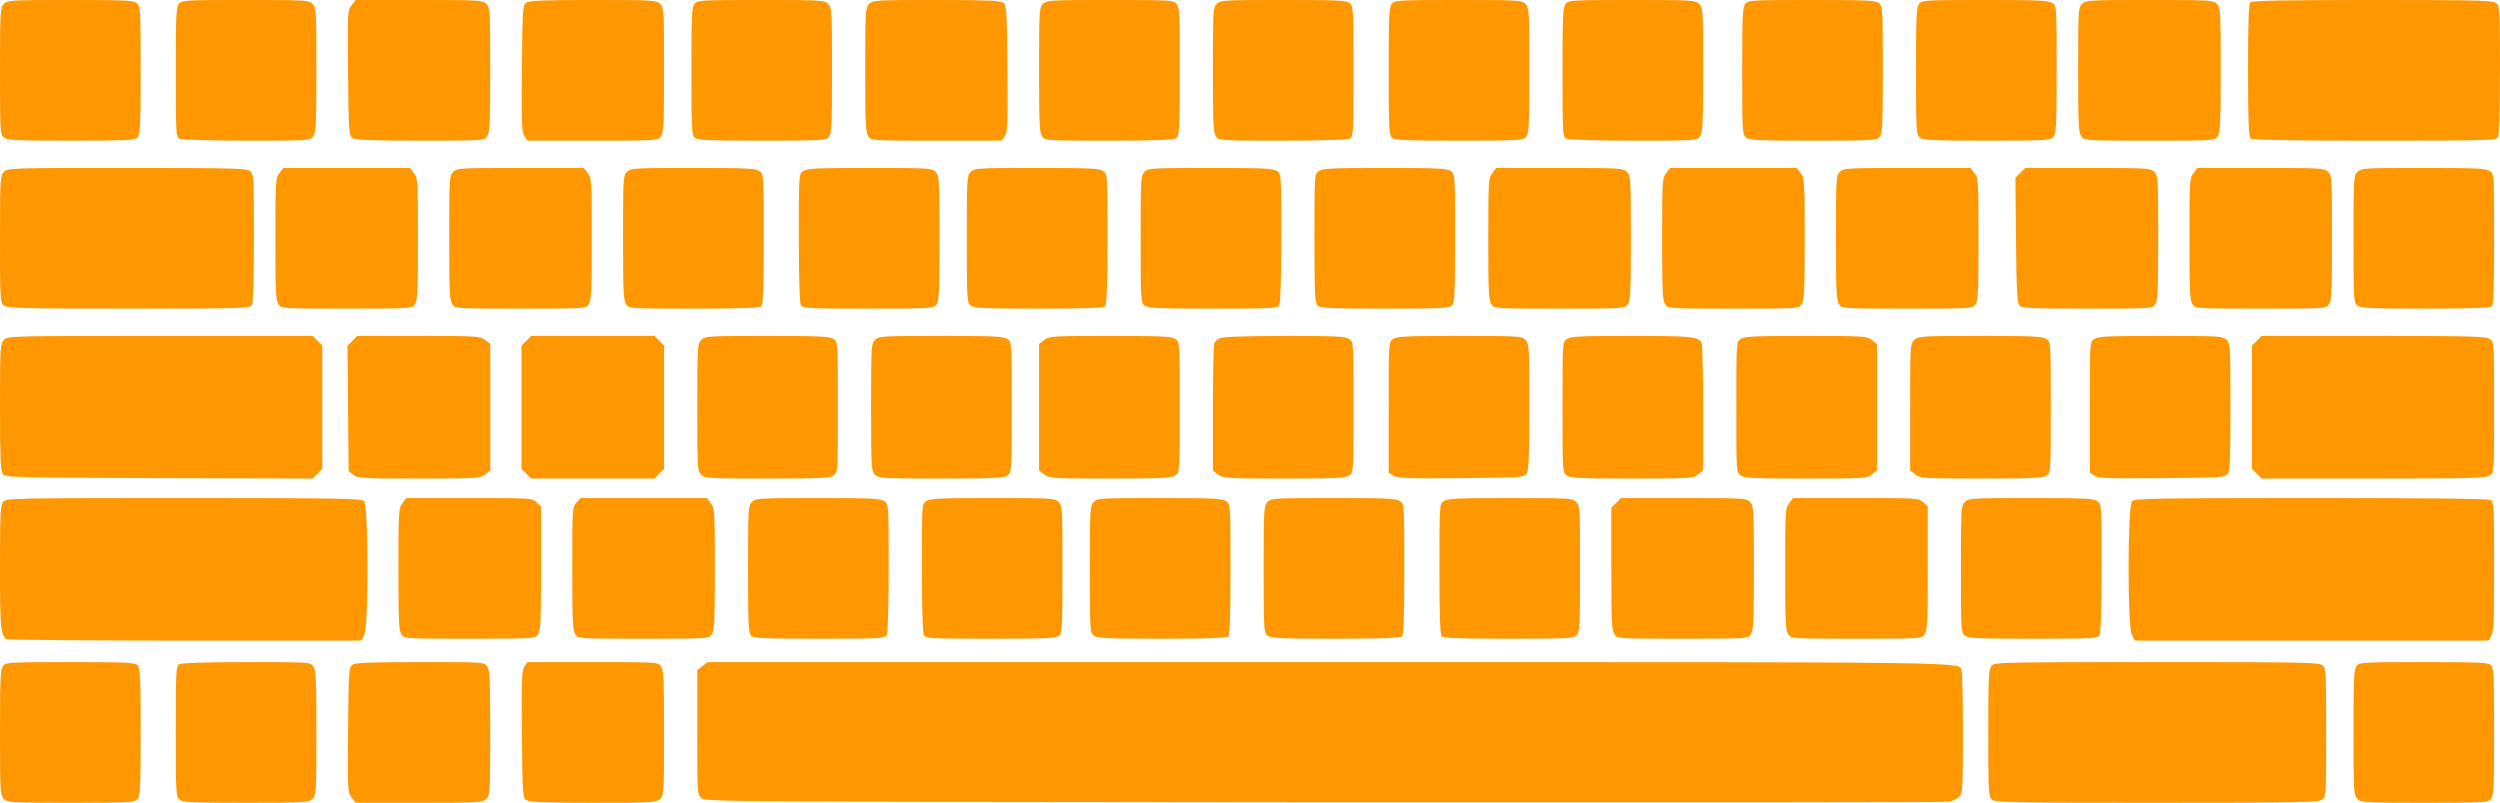
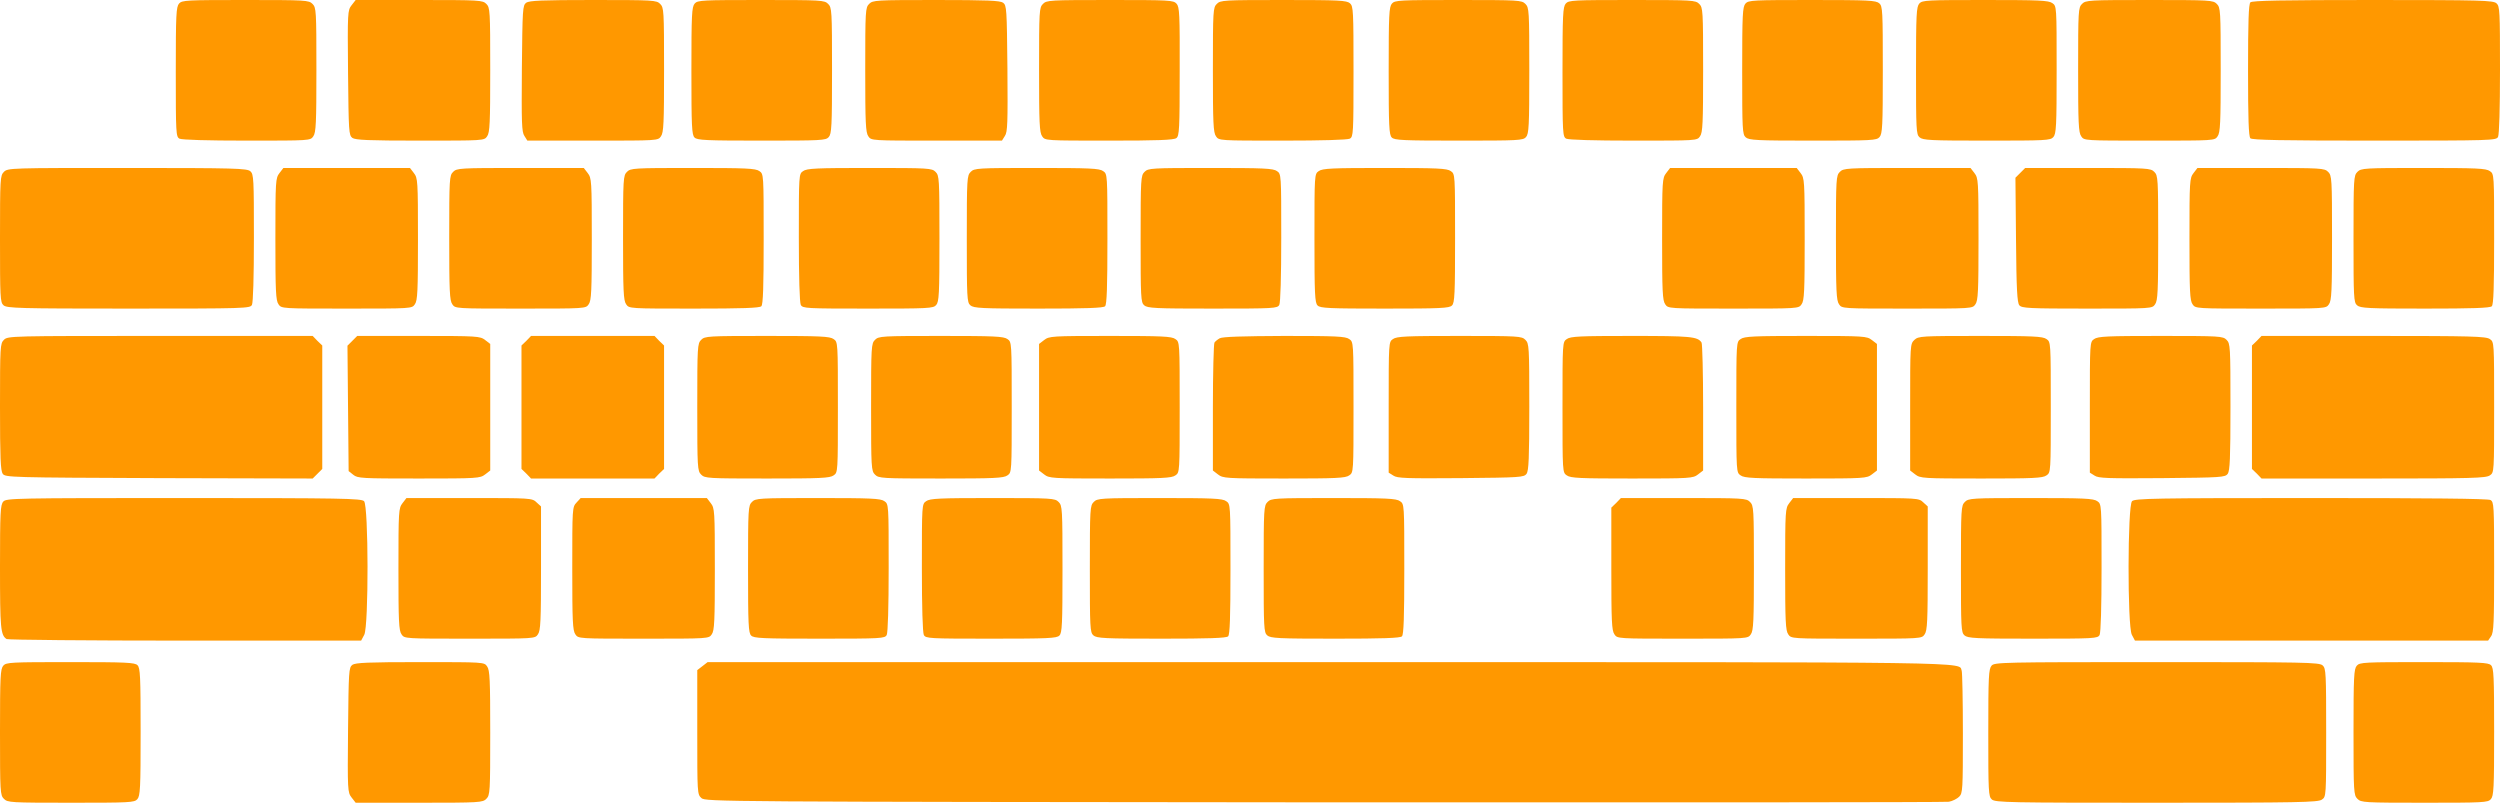
<svg xmlns="http://www.w3.org/2000/svg" version="1.0" width="1280pt" height="411pt" viewBox="0 0 1280 411" preserveAspectRatio="xMidYMid meet">
  <g transform="translate(0,411) scale(0.1,-0.1)" fill="#ff9800" stroke="none">
-     <path d="M20 4090 c-19 -19 -20 -33 -20 -343 0 -301 1 -325 18 -340 17 -15 55 -17 345 -17 283 0 328 2 341 16 14 13 16 59 16 343 0 305 -1 329 -18 344 -17 15 -55 17 -340 17 -309 0 -323 -1 -342 -20z" />
    <path d="M917 4092 c-15 -17 -17 -56 -17 -350 0 -317 1 -332 19 -342 13 -6 140 -10 345 -10 324 0 325 0 340 22 14 19 16 69 16 340 0 305 -1 319 -20 338 -19 19 -33 20 -343 20 -301 0 -325 -1 -340 -18z" />
    <path d="M1800 4083 c-20 -26 -21 -34 -18 -346 3 -302 4 -319 22 -333 16 -11 80 -14 347 -14 327 0 328 0 343 22 14 19 16 69 16 340 0 305 -1 319 -20 338 -19 19 -33 20 -344 20 l-325 0 -21 -27z" />
    <path d="M2694 4096 c-18 -14 -19 -31 -22 -336 -2 -279 -1 -326 13 -346 l15 -24 335 0 c334 0 334 0 349 22 14 19 16 69 16 340 0 305 -1 319 -20 338 -19 19 -33 20 -343 20 -263 0 -327 -3 -343 -14z" />
    <path d="M3557 4092 c-15 -17 -17 -55 -17 -345 0 -283 2 -328 16 -341 13 -14 59 -16 343 -16 305 0 329 1 344 18 15 17 17 55 17 340 0 309 -1 323 -20 342 -19 19 -33 20 -343 20 -301 0 -325 -1 -340 -18z" />
    <path d="M4450 4090 c-19 -19 -20 -33 -20 -338 0 -271 2 -321 16 -340 15 -22 15 -22 349 -22 l335 0 15 24 c14 20 15 67 13 346 -3 305 -4 322 -22 336 -16 11 -80 14 -343 14 -310 0 -324 -1 -343 -20z" />
    <path d="M5340 4090 c-19 -19 -20 -33 -20 -338 0 -271 2 -321 16 -340 15 -22 16 -22 343 -22 246 0 331 3 344 13 15 11 17 45 17 341 1 296 -1 330 -16 347 -16 18 -36 19 -341 19 -310 0 -324 -1 -343 -20z" />
    <path d="M6230 4090 c-19 -19 -20 -33 -20 -338 0 -271 2 -321 16 -340 15 -22 16 -22 340 -22 205 0 332 4 345 10 18 10 19 25 19 344 0 310 -1 334 -18 349 -17 15 -55 17 -340 17 -309 0 -323 -1 -342 -20z" />
    <path d="M7127 4092 c-15 -17 -17 -55 -17 -345 0 -283 2 -328 16 -341 13 -14 59 -16 343 -16 305 0 329 1 344 18 15 17 17 55 17 340 0 309 -1 323 -20 342 -19 19 -33 20 -343 20 -301 0 -325 -1 -340 -18z" />
    <path d="M8017 4092 c-15 -17 -17 -56 -17 -350 0 -317 1 -332 19 -342 13 -6 140 -10 345 -10 324 0 325 0 340 22 14 19 16 69 16 340 0 305 -1 319 -20 338 -19 19 -33 20 -343 20 -301 0 -325 -1 -340 -18z" />
    <path d="M8937 4092 c-15 -17 -17 -55 -17 -344 0 -302 1 -326 18 -341 17 -15 55 -17 344 -17 302 0 326 1 341 18 15 17 17 55 17 344 0 302 -1 326 -18 341 -17 15 -55 17 -344 17 -302 0 -326 -1 -341 -18z" />
    <path d="M9827 4092 c-15 -17 -17 -55 -17 -344 0 -302 1 -326 18 -341 17 -15 55 -17 344 -17 302 0 326 1 341 18 15 17 17 55 17 345 0 325 0 326 -22 341 -19 14 -69 16 -344 16 -298 0 -322 -1 -337 -18z" />
    <path d="M10660 4090 c-19 -19 -20 -33 -20 -338 0 -271 2 -321 16 -340 15 -22 15 -22 349 -22 334 0 334 0 349 22 14 19 16 69 16 340 0 305 -1 319 -20 338 -19 19 -33 20 -345 20 -312 0 -326 -1 -345 -20z" />
    <path d="M11522 4098 c-9 -9 -12 -100 -12 -348 0 -248 3 -339 12 -348 9 -9 164 -12 635 -12 605 0 623 1 633 19 6 13 10 140 10 344 0 301 -1 325 -18 340 -17 15 -75 17 -633 17 -465 0 -618 -3 -627 -12z" />
    <path d="M20 3230 c-19 -19 -20 -33 -20 -343 0 -301 1 -325 18 -340 17 -15 76 -17 640 -17 604 0 622 1 632 19 6 13 10 140 10 344 0 301 -1 325 -18 340 -17 15 -75 17 -630 17 -599 0 -612 0 -632 -20z" />
    <path d="M1431 3224 c-20 -26 -21 -38 -21 -338 0 -266 2 -315 16 -334 15 -22 15 -22 349 -22 334 0 334 0 349 22 14 19 16 68 16 334 0 300 -1 312 -21 338 l-20 26 -324 0 -324 0 -20 -26z" />
    <path d="M2320 3230 c-19 -19 -20 -33 -20 -338 0 -271 2 -321 16 -340 15 -22 15 -22 349 -22 334 0 334 0 349 22 14 19 16 68 16 334 0 300 -1 312 -21 338 l-20 26 -325 0 c-311 0 -325 -1 -344 -20z" />
    <path d="M3210 3230 c-19 -19 -20 -33 -20 -338 0 -271 2 -321 16 -340 15 -22 15 -22 348 -22 245 0 335 3 344 12 9 9 12 99 12 344 0 333 0 333 -22 348 -19 14 -69 16 -340 16 -305 0 -319 -1 -338 -20z" />
    <path d="M4112 3234 c-22 -15 -22 -16 -22 -340 0 -205 4 -332 10 -345 10 -18 25 -19 344 -19 310 0 334 1 349 18 15 17 17 55 17 340 0 309 -1 323 -20 342 -19 19 -33 20 -338 20 -271 0 -321 -2 -340 -16z" />
    <path d="M4970 3230 c-19 -19 -20 -33 -20 -343 0 -301 1 -325 18 -340 17 -15 56 -17 348 -17 243 0 333 3 342 12 9 9 12 99 12 344 0 333 0 333 -22 348 -19 14 -69 16 -340 16 -305 0 -319 -1 -338 -20z" />
    <path d="M5860 3230 c-19 -19 -20 -33 -20 -343 0 -301 1 -325 18 -340 17 -15 56 -17 350 -17 317 0 332 1 342 19 6 13 10 140 10 345 0 324 0 325 -22 340 -19 14 -69 16 -340 16 -305 0 -319 -1 -338 -20z" />
    <path d="M6752 3234 c-22 -15 -22 -16 -22 -344 0 -285 2 -331 16 -344 13 -14 59 -16 344 -16 285 0 331 2 344 16 14 13 16 59 16 344 0 328 0 329 -22 344 -19 14 -69 16 -338 16 -269 0 -319 -2 -338 -16z" />
-     <path d="M7641 3224 c-20 -26 -21 -38 -21 -338 0 -266 2 -315 16 -334 15 -22 15 -22 349 -22 334 0 334 0 349 22 14 19 16 69 16 340 0 305 -1 319 -20 338 -19 19 -33 20 -344 20 l-325 0 -20 -26z" />
    <path d="M8531 3224 c-20 -26 -21 -38 -21 -338 0 -266 2 -315 16 -334 15 -22 15 -22 349 -22 334 0 334 0 349 22 14 19 16 68 16 334 0 300 -1 312 -21 338 l-20 26 -324 0 -324 0 -20 -26z" />
    <path d="M9420 3230 c-19 -19 -20 -33 -20 -338 0 -271 2 -321 16 -340 15 -22 15 -22 349 -22 334 0 334 0 349 22 14 19 16 68 16 334 0 300 -1 312 -21 338 l-20 26 -325 0 c-311 0 -325 -1 -344 -20z" />
    <path d="M10344 3225 l-25 -25 3 -318 c2 -252 6 -322 17 -335 12 -15 49 -17 347 -17 333 0 333 0 348 22 14 19 16 69 16 340 0 305 -1 319 -20 338 -19 19 -33 20 -340 20 l-321 0 -25 -25z" />
    <path d="M11231 3224 c-20 -26 -21 -38 -21 -338 0 -266 2 -315 16 -334 15 -22 15 -22 349 -22 334 0 334 0 349 22 14 19 16 69 16 340 0 305 -1 319 -20 338 -19 19 -33 20 -344 20 l-325 0 -20 -26z" />
    <path d="M12070 3230 c-19 -19 -20 -33 -20 -343 0 -301 1 -325 18 -340 17 -15 56 -17 348 -17 243 0 333 3 342 12 9 9 12 99 12 344 0 333 0 333 -22 348 -19 14 -69 16 -340 16 -305 0 -319 -1 -338 -20z" />
    <path d="M20 2370 c-19 -19 -20 -33 -20 -343 0 -263 3 -327 14 -343 14 -18 35 -19 800 -22 l787 -2 24 24 25 25 0 316 0 316 -25 24 -24 25 -781 0 c-767 0 -780 0 -800 -20z" />
    <path d="M1804 2365 l-25 -25 3 -321 3 -321 24 -19 c22 -18 43 -19 336 -19 301 0 313 1 339 21 l26 20 0 324 0 324 -26 20 c-26 20 -38 21 -341 21 l-314 0 -25 -25z" />
    <path d="M2695 2365 l-25 -24 0 -316 0 -316 25 -24 24 -25 316 0 316 0 24 25 25 24 0 316 0 316 -25 24 -24 25 -316 0 -316 0 -24 -25z" />
-     <path d="M3590 2370 c-19 -19 -20 -33 -20 -345 0 -312 1 -326 20 -345 19 -19 33 -20 338 -20 271 0 321 2 340 16 22 15 22 15 22 349 0 334 0 334 -22 349 -19 14 -69 16 -340 16 -305 0 -319 -1 -338 -20z" />
+     <path d="M3590 2370 c-19 -19 -20 -33 -20 -345 0 -312 1 -326 20 -345 19 -19 33 -20 338 -20 271 0 321 2 340 16 22 15 22 15 22 349 0 334 0 334 -22 349 -19 14 -69 16 -340 16 -305 0 -319 -1 -338 -20" />
    <path d="M4480 2370 c-19 -19 -20 -33 -20 -345 0 -312 1 -326 20 -345 19 -19 33 -20 338 -20 271 0 321 2 340 16 22 15 22 15 22 349 0 334 0 334 -22 349 -19 14 -69 16 -340 16 -305 0 -319 -1 -338 -20z" />
    <path d="M5346 2369 l-26 -20 0 -324 0 -324 26 -20 c26 -20 38 -21 338 -21 266 0 315 2 334 16 22 15 22 15 22 349 0 334 0 334 -22 349 -19 14 -68 16 -334 16 -300 0 -312 -1 -338 -21z" />
    <path d="M6245 2378 c-11 -6 -23 -16 -27 -22 -4 -6 -8 -156 -8 -333 l0 -322 26 -20 c26 -20 38 -21 338 -21 266 0 315 2 334 16 22 15 22 15 22 349 0 334 0 334 -22 349 -19 14 -68 16 -333 16 -212 -1 -316 -4 -330 -12z" />
    <path d="M7132 2374 c-22 -15 -22 -15 -22 -349 l0 -335 24 -15 c20 -14 67 -15 346 -13 305 3 322 4 336 22 11 16 14 80 14 343 0 310 -1 324 -20 343 -19 19 -33 20 -338 20 -271 0 -321 -2 -340 -16z" />
    <path d="M8022 2374 c-22 -15 -22 -15 -22 -349 0 -334 0 -334 22 -349 19 -14 68 -16 334 -16 300 0 312 1 338 21 l26 20 0 322 c0 177 -4 327 -8 333 -20 31 -55 34 -359 34 -263 0 -312 -2 -331 -16z" />
    <path d="M8912 2374 c-22 -15 -22 -15 -22 -349 0 -334 0 -334 22 -349 19 -14 68 -16 334 -16 300 0 312 1 338 21 l26 20 0 324 0 324 -26 20 c-26 20 -38 21 -338 21 -266 0 -315 -2 -334 -16z" />
    <path d="M9802 2370 c-22 -21 -22 -24 -22 -345 l0 -324 26 -20 c26 -20 38 -21 338 -21 266 0 315 2 334 16 22 15 22 15 22 349 0 334 0 334 -22 349 -19 14 -69 16 -338 16 -304 0 -317 -1 -338 -20z" />
    <path d="M10722 2374 c-22 -15 -22 -15 -22 -349 l0 -335 24 -15 c20 -14 67 -15 346 -13 305 3 322 4 336 22 11 16 14 80 14 343 0 310 -1 324 -20 343 -19 19 -33 20 -338 20 -271 0 -321 -2 -340 -16z" />
    <path d="M11555 2365 l-25 -24 0 -316 0 -316 25 -24 24 -25 573 0 c503 0 576 2 596 16 22 15 22 15 22 349 0 334 0 334 -22 349 -20 14 -93 16 -596 16 l-573 0 -24 -25z" />
    <path d="M17 1542 c-15 -16 -17 -55 -17 -336 0 -314 3 -348 34 -368 6 -4 417 -8 913 -8 l902 0 16 30 c23 44 22 661 -1 684 -14 14 -111 16 -923 16 -867 0 -909 -1 -924 -18z" />
    <path d="M2061 1534 c-20 -26 -21 -38 -21 -338 0 -266 2 -315 16 -334 15 -22 15 -22 349 -22 334 0 334 0 349 22 14 19 16 69 16 338 l0 317 -23 21 c-23 22 -28 22 -344 22 l-322 0 -20 -26z" />
    <path d="M2952 1537 c-22 -23 -22 -29 -22 -338 0 -268 2 -318 16 -337 15 -22 15 -22 349 -22 334 0 334 0 349 22 14 19 16 68 16 334 0 300 -1 312 -21 338 l-20 26 -323 0 -323 0 -21 -23z" />
    <path d="M3850 1540 c-19 -19 -20 -33 -20 -344 0 -282 2 -327 16 -340 13 -14 59 -16 349 -16 320 0 335 1 345 19 6 13 10 140 10 345 0 324 0 325 -22 340 -19 14 -69 16 -340 16 -305 0 -319 -1 -338 -20z" />
    <path d="M4742 1544 c-22 -15 -22 -16 -22 -340 0 -205 4 -332 10 -345 10 -18 25 -19 345 -19 290 0 336 2 349 16 14 13 16 58 16 340 0 311 -1 325 -20 344 -19 19 -33 20 -338 20 -271 0 -321 -2 -340 -16z" />
    <path d="M5600 1540 c-19 -19 -20 -33 -20 -343 0 -301 1 -325 18 -340 17 -15 56 -17 348 -17 243 0 333 3 342 12 9 9 12 99 12 344 0 333 0 333 -22 348 -19 14 -69 16 -340 16 -305 0 -319 -1 -338 -20z" />
    <path d="M6490 1540 c-19 -19 -20 -33 -20 -343 0 -301 1 -325 18 -340 17 -15 56 -17 348 -17 243 0 333 3 342 12 9 9 12 99 12 344 0 333 0 333 -22 348 -19 14 -69 16 -340 16 -305 0 -319 -1 -338 -20z" />
-     <path d="M7392 1544 c-22 -15 -22 -15 -22 -348 0 -245 3 -335 12 -344 9 -9 99 -12 343 -12 309 0 333 1 348 18 15 17 17 55 17 340 0 309 -1 323 -20 342 -19 19 -33 20 -338 20 -271 0 -321 -2 -340 -16z" />
    <path d="M8275 1535 l-25 -24 0 -313 c0 -268 2 -317 16 -336 15 -22 15 -22 349 -22 334 0 334 0 349 22 14 19 16 69 16 340 0 305 -1 319 -20 338 -19 19 -33 20 -340 20 l-321 0 -24 -25z" />
    <path d="M9161 1534 c-20 -26 -21 -38 -21 -338 0 -266 2 -315 16 -334 15 -22 15 -22 349 -22 334 0 334 0 349 22 14 19 16 69 16 338 l0 317 -23 21 c-23 22 -28 22 -344 22 l-322 0 -20 -26z" />
    <path d="M10060 1540 c-19 -19 -20 -33 -20 -343 0 -301 1 -325 18 -340 17 -15 56 -17 350 -17 317 0 332 1 342 19 6 13 10 140 10 345 0 324 0 325 -22 340 -19 14 -69 16 -340 16 -305 0 -319 -1 -338 -20z" />
    <path d="M10916 1544 c-23 -23 -24 -640 -1 -684 l16 -30 904 0 904 0 15 22 c14 19 16 70 16 355 0 318 -1 333 -19 343 -13 7 -318 10 -920 10 -804 0 -901 -2 -915 -16z" />
    <path d="M17 702 c-15 -17 -17 -55 -17 -340 0 -309 1 -323 20 -342 19 -19 33 -20 343 -20 301 0 325 1 340 18 15 17 17 55 17 345 0 283 -2 328 -16 341 -13 14 -59 16 -343 16 -305 0 -329 -1 -344 -18z" />
-     <path d="M918 709 c-17 -9 -18 -36 -18 -343 0 -310 1 -334 18 -349 17 -15 55 -17 340 -17 309 0 323 1 342 20 19 19 20 33 20 338 0 271 -2 321 -16 340 -15 22 -15 22 -342 22 -203 0 -334 -4 -344 -11z" />
    <path d="M1804 706 c-18 -14 -19 -31 -22 -333 -3 -312 -2 -320 18 -346 l21 -27 325 0 c311 0 325 1 344 20 19 19 20 33 20 338 0 271 -2 321 -16 340 -15 22 -16 22 -343 22 -267 0 -331 -3 -347 -14z" />
-     <path d="M2685 696 c-14 -20 -15 -67 -13 -346 3 -305 4 -322 22 -336 16 -11 80 -14 343 -14 310 0 324 1 343 20 19 19 20 33 20 338 0 271 -2 321 -16 340 -15 22 -15 22 -349 22 l-335 0 -15 -24z" />
    <path d="M3596 699 l-26 -20 0 -318 c0 -310 0 -318 21 -337 21 -19 90 -19 3188 -22 1741 -1 3181 0 3199 3 18 3 42 15 53 26 18 18 19 35 19 323 0 167 -3 312 -6 321 -19 47 160 45 -3242 45 l-3179 0 -27 -21z" />
    <path d="M10197 702 c-15 -17 -17 -55 -17 -344 0 -302 1 -326 18 -341 17 -16 90 -17 843 -17 730 0 827 2 847 16 22 15 22 16 22 343 0 305 -1 329 -18 344 -17 16 -90 17 -849 17 -791 0 -831 -1 -846 -18z" />
    <path d="M12067 702 c-15 -17 -17 -55 -17 -340 0 -309 1 -323 20 -342 19 -19 33 -20 343 -20 301 0 325 1 340 18 15 17 17 55 17 345 0 283 -2 328 -16 341 -13 14 -59 16 -343 16 -305 0 -329 -1 -344 -18z" />
  </g>
</svg>